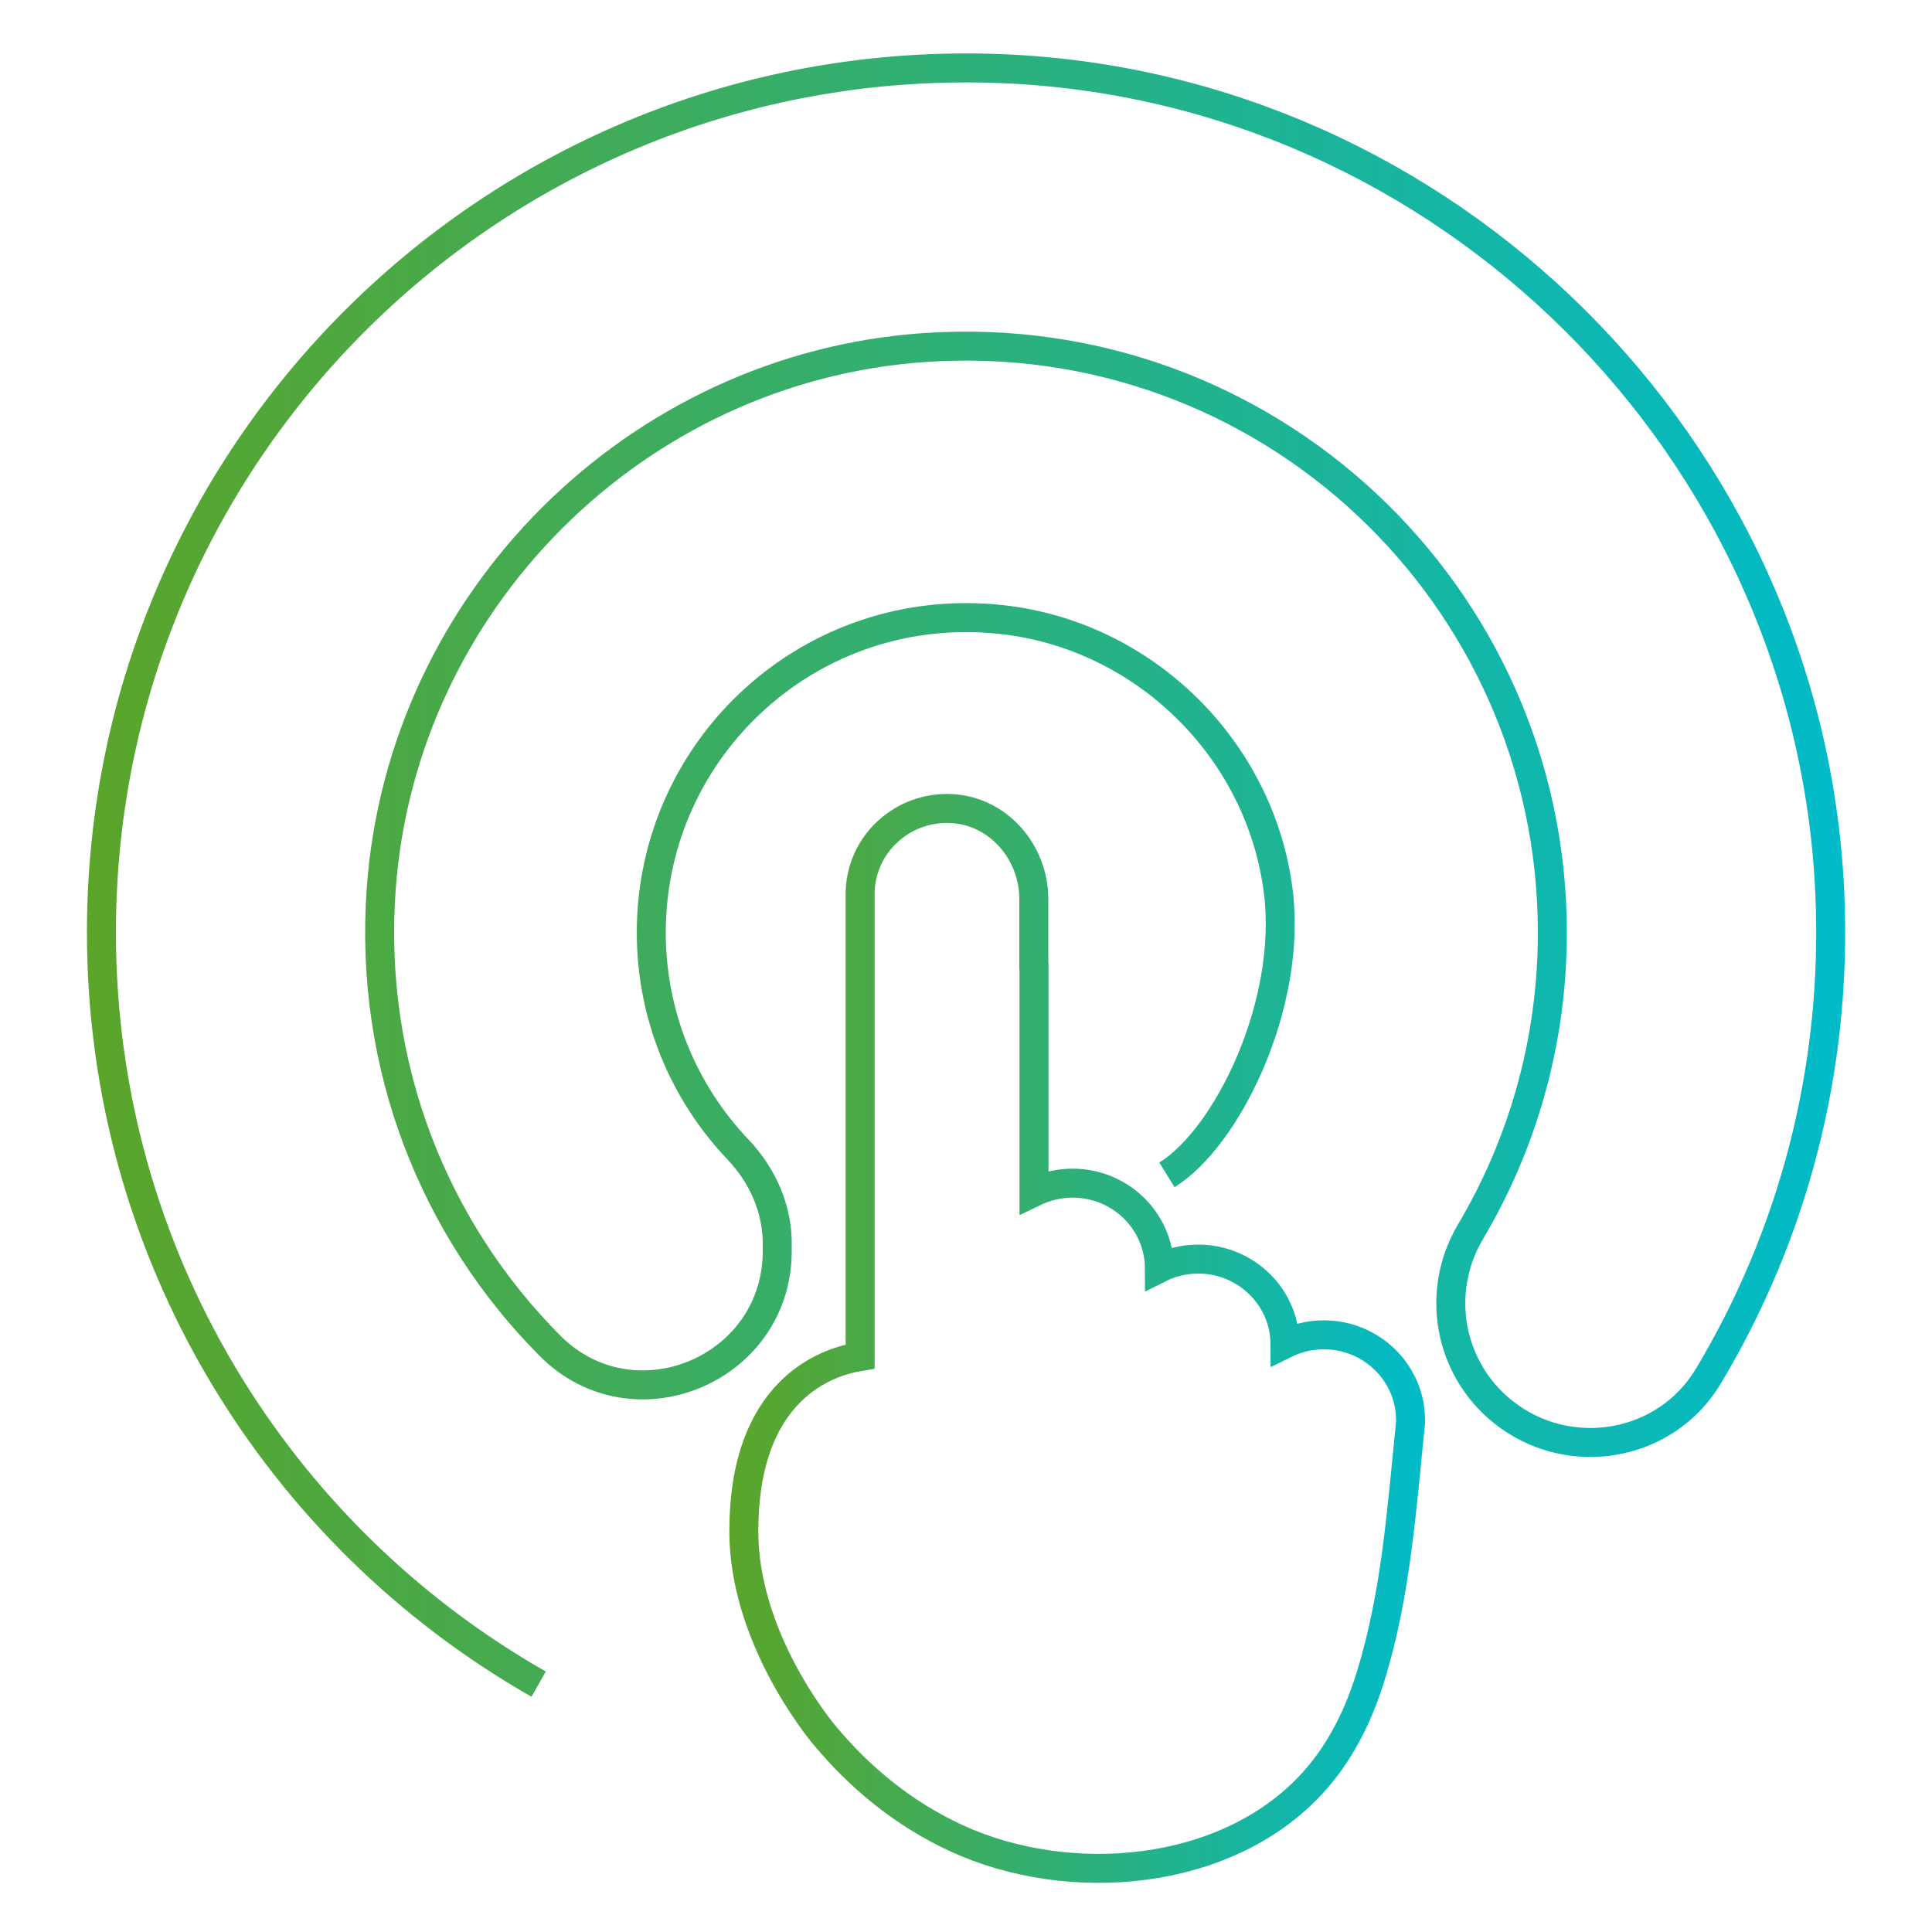
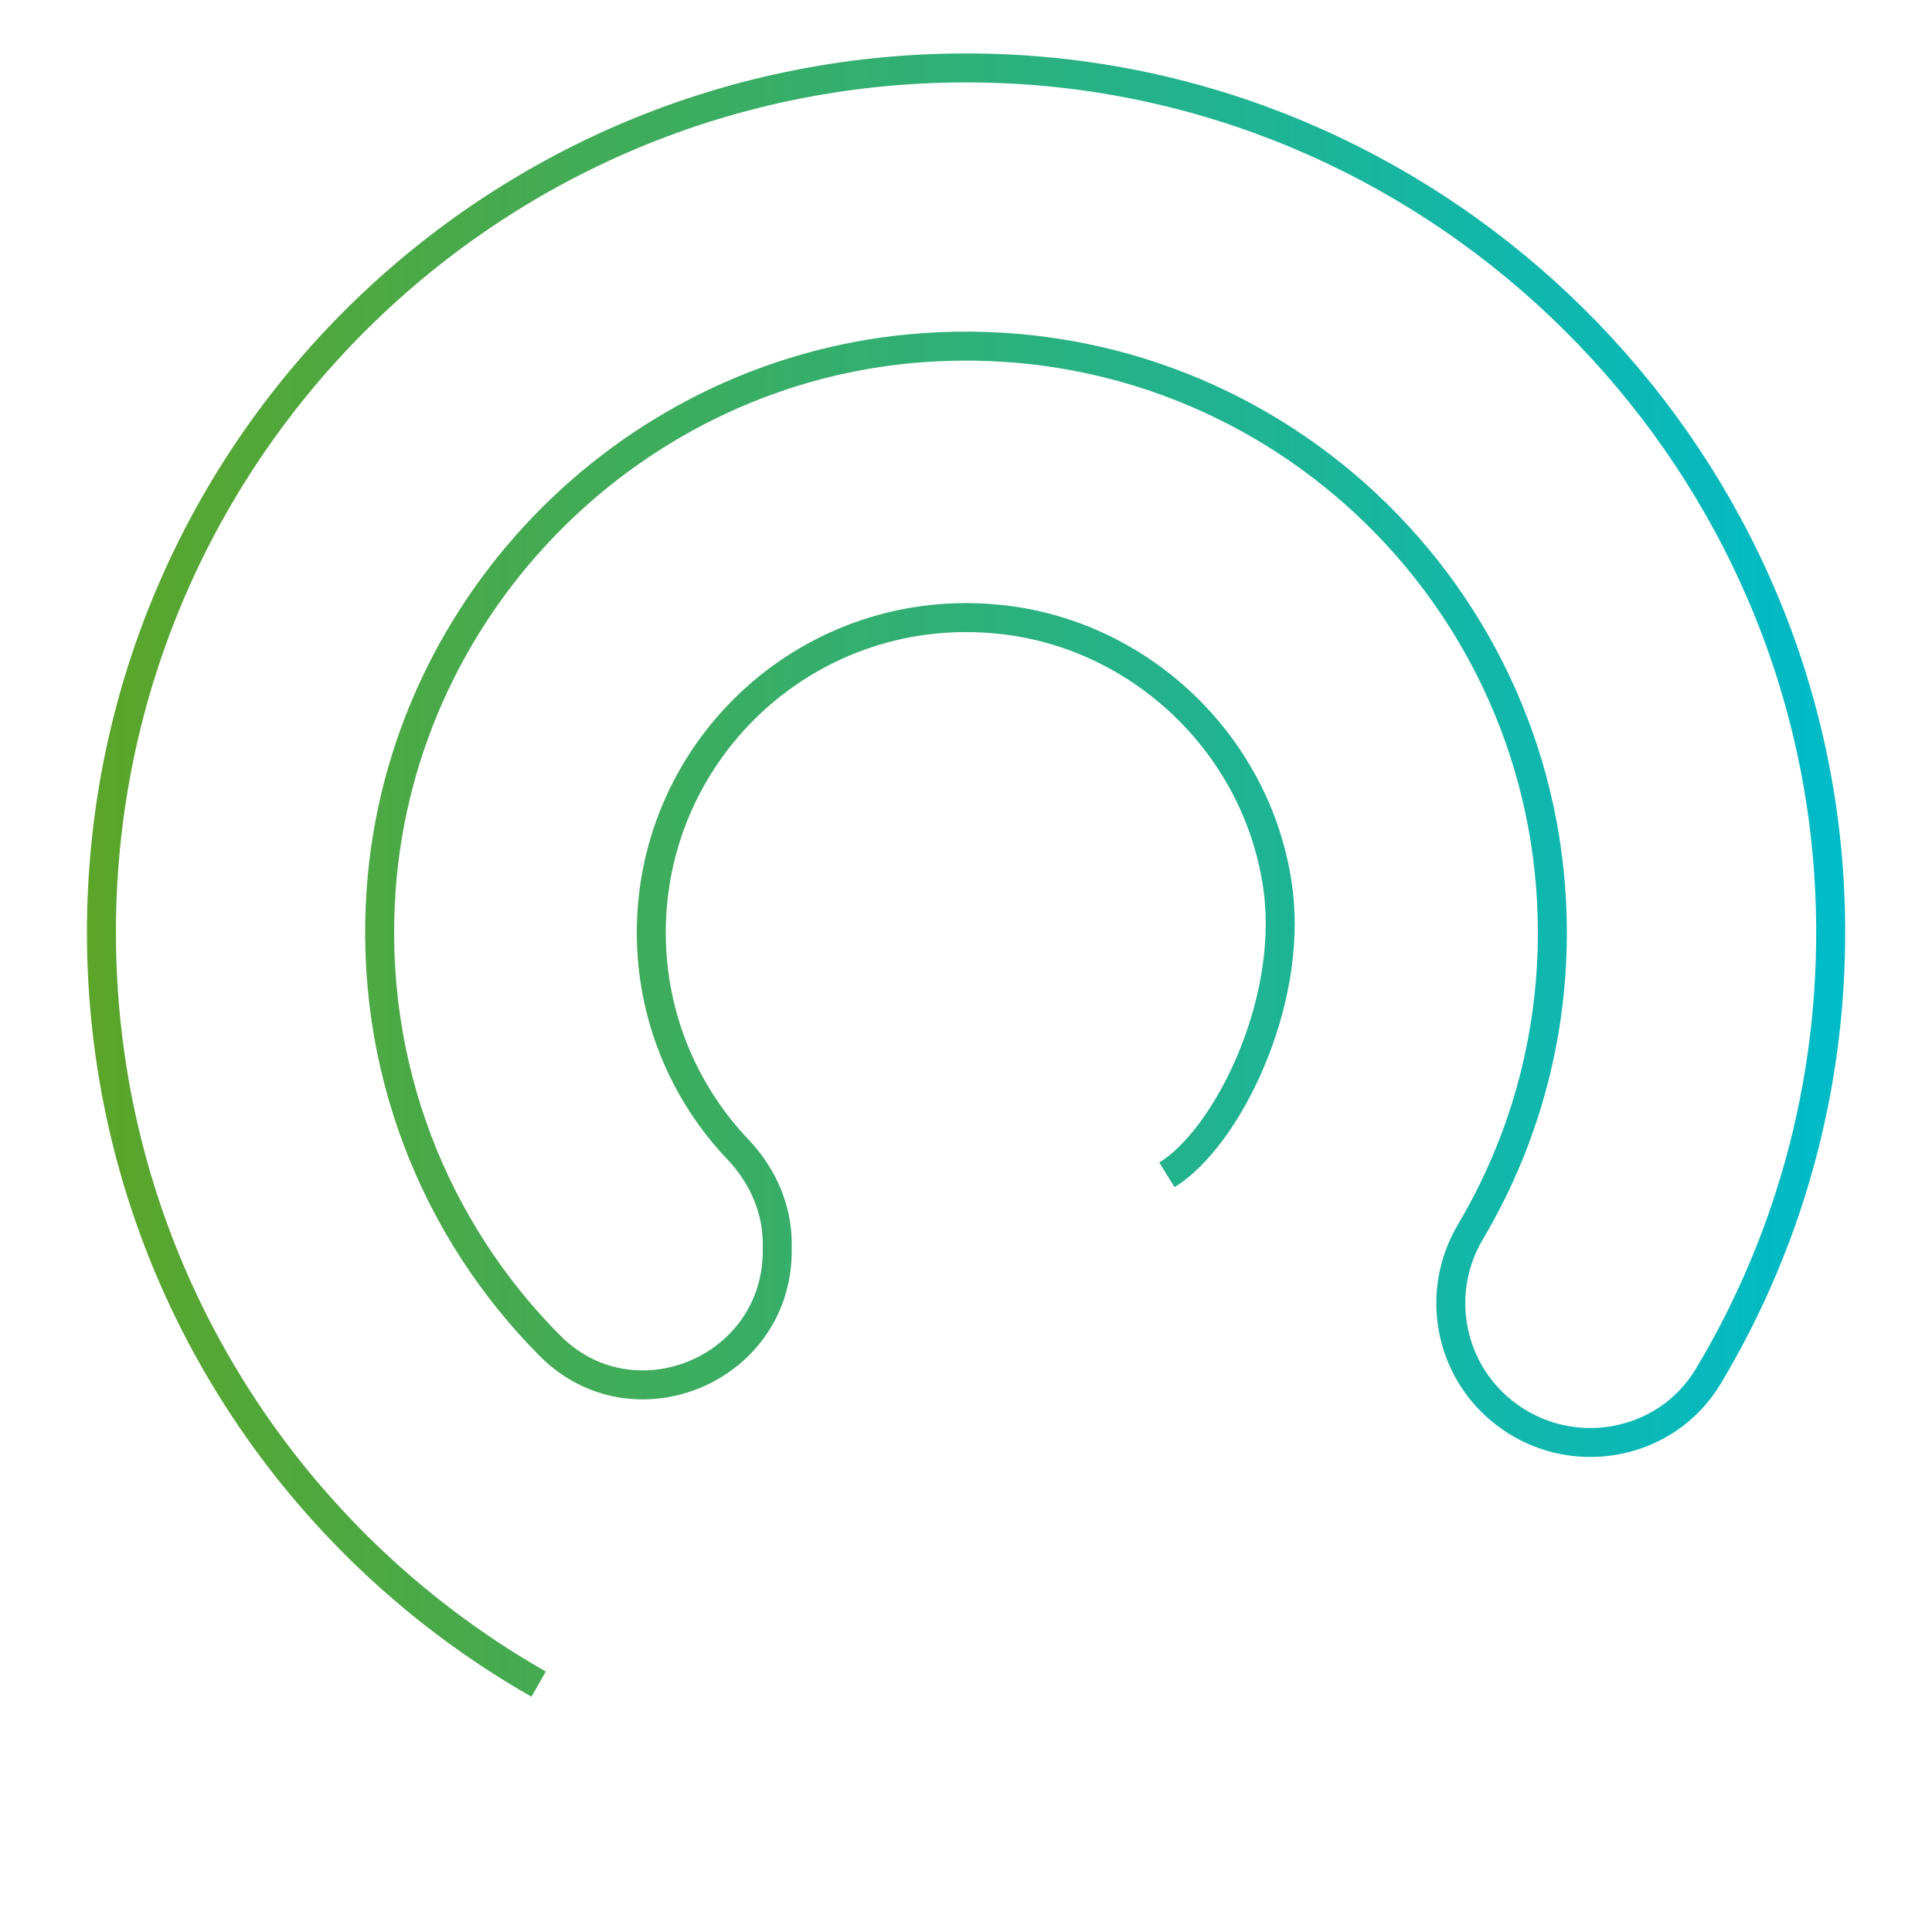
<svg xmlns="http://www.w3.org/2000/svg" xmlns:xlink="http://www.w3.org/1999/xlink" id="a" width="100" height="100" viewBox="0 0 100 100">
  <defs>
    <linearGradient id="b" x1="4.5" y1="45.29" x2="95.5" y2="45.29" gradientUnits="userSpaceOnUse">
      <stop offset="0" stop-color="#5ba529" />
      <stop offset="1" stop-color="#00bbc9" />
    </linearGradient>
    <linearGradient id="c" x1="37.75" y1="69.29" x2="73.77" y2="69.29" xlink:href="#b" />
  </defs>
-   <path d="m60.4,60.81c3.1-1.91,6.51-8.8,5.76-14.7-.94-7.35-6.94-13.23-14.3-14.04-9.83-1.09-18.15,6.58-18.15,16.2,0,4.35,1.71,8.31,4.49,11.23,1.29,1.36,2.07,3.13,2.03,5.01v.37c-.11,6.07-7.48,9.08-11.76,4.78-5.94-5.97-9.4-14.4-8.74-23.63,1.07-14.93,13.18-27.01,28.11-28.04,17.74-1.23,32.51,12.8,32.51,30.28,0,5.66-1.55,10.95-4.24,15.49-1.84,3.1-1.13,7.07,1.69,9.32h0c3.38,2.7,8.41,1.86,10.63-1.86,4.34-7.25,6.69-15.84,6.28-25-1.03-23.07-19.87-41.78-42.94-42.67C26.24,2.57,5.25,22.96,5.25,48.26c0,16.67,9.11,31.21,22.63,38.91m28.97-26.2" fill="none" stroke="url(#b)" stroke-miterlimit="10" stroke-width="1.5" />
-   <path d="m53.52,50.02v11.68c.6-.29,1.28-.46,2-.46,2.47,0,4.48,1.97,4.49,4.4.6-.3,1.29-.47,2.01-.47,2.47,0,4.48,1.97,4.49,4.39.61-.3,1.29-.47,2.01-.47,2.48,0,4.49,1.98,4.49,4.42,0,.04,0,.08,0,.11-.45,4.4-.75,8.93-2.08,13.19-.08.25-.16.5-.25.75-.62,1.74-1.51,3.4-2.79,4.78-4.43,4.8-12.54,5.5-18.4,2.8-2.7-1.25-4.96-3.1-6.8-5.31-.39-.46-4.19-5.16-4.19-10.57,0-3.43.93-5.97,2.76-7.55,1.12-.96,2.35-1.35,3.26-1.5v-23.94c0-1.22.52-2.41,1.44-3.24.88-.81,2.04-1.23,3.25-1.18,2.44.1,4.3,2.24,4.3,4.68v3.47Z" fill="none" stroke="url(#c)" stroke-miterlimit="10" stroke-width="1.5" />
+   <path d="m60.4,60.81c3.1-1.91,6.51-8.8,5.76-14.7-.94-7.35-6.94-13.23-14.3-14.04-9.83-1.09-18.15,6.58-18.15,16.2,0,4.35,1.71,8.31,4.49,11.23,1.29,1.36,2.07,3.13,2.03,5.01v.37c-.11,6.07-7.48,9.08-11.76,4.78-5.94-5.97-9.4-14.4-8.74-23.63,1.07-14.93,13.18-27.01,28.11-28.04,17.74-1.23,32.51,12.8,32.51,30.28,0,5.66-1.55,10.95-4.24,15.49-1.84,3.1-1.13,7.07,1.69,9.32h0c3.38,2.7,8.41,1.86,10.63-1.86,4.34-7.25,6.69-15.84,6.28-25-1.03-23.07-19.87-41.78-42.94-42.67C26.24,2.57,5.25,22.96,5.25,48.26c0,16.67,9.11,31.21,22.63,38.91" fill="none" stroke="url(#b)" stroke-miterlimit="10" stroke-width="1.5" />
</svg>